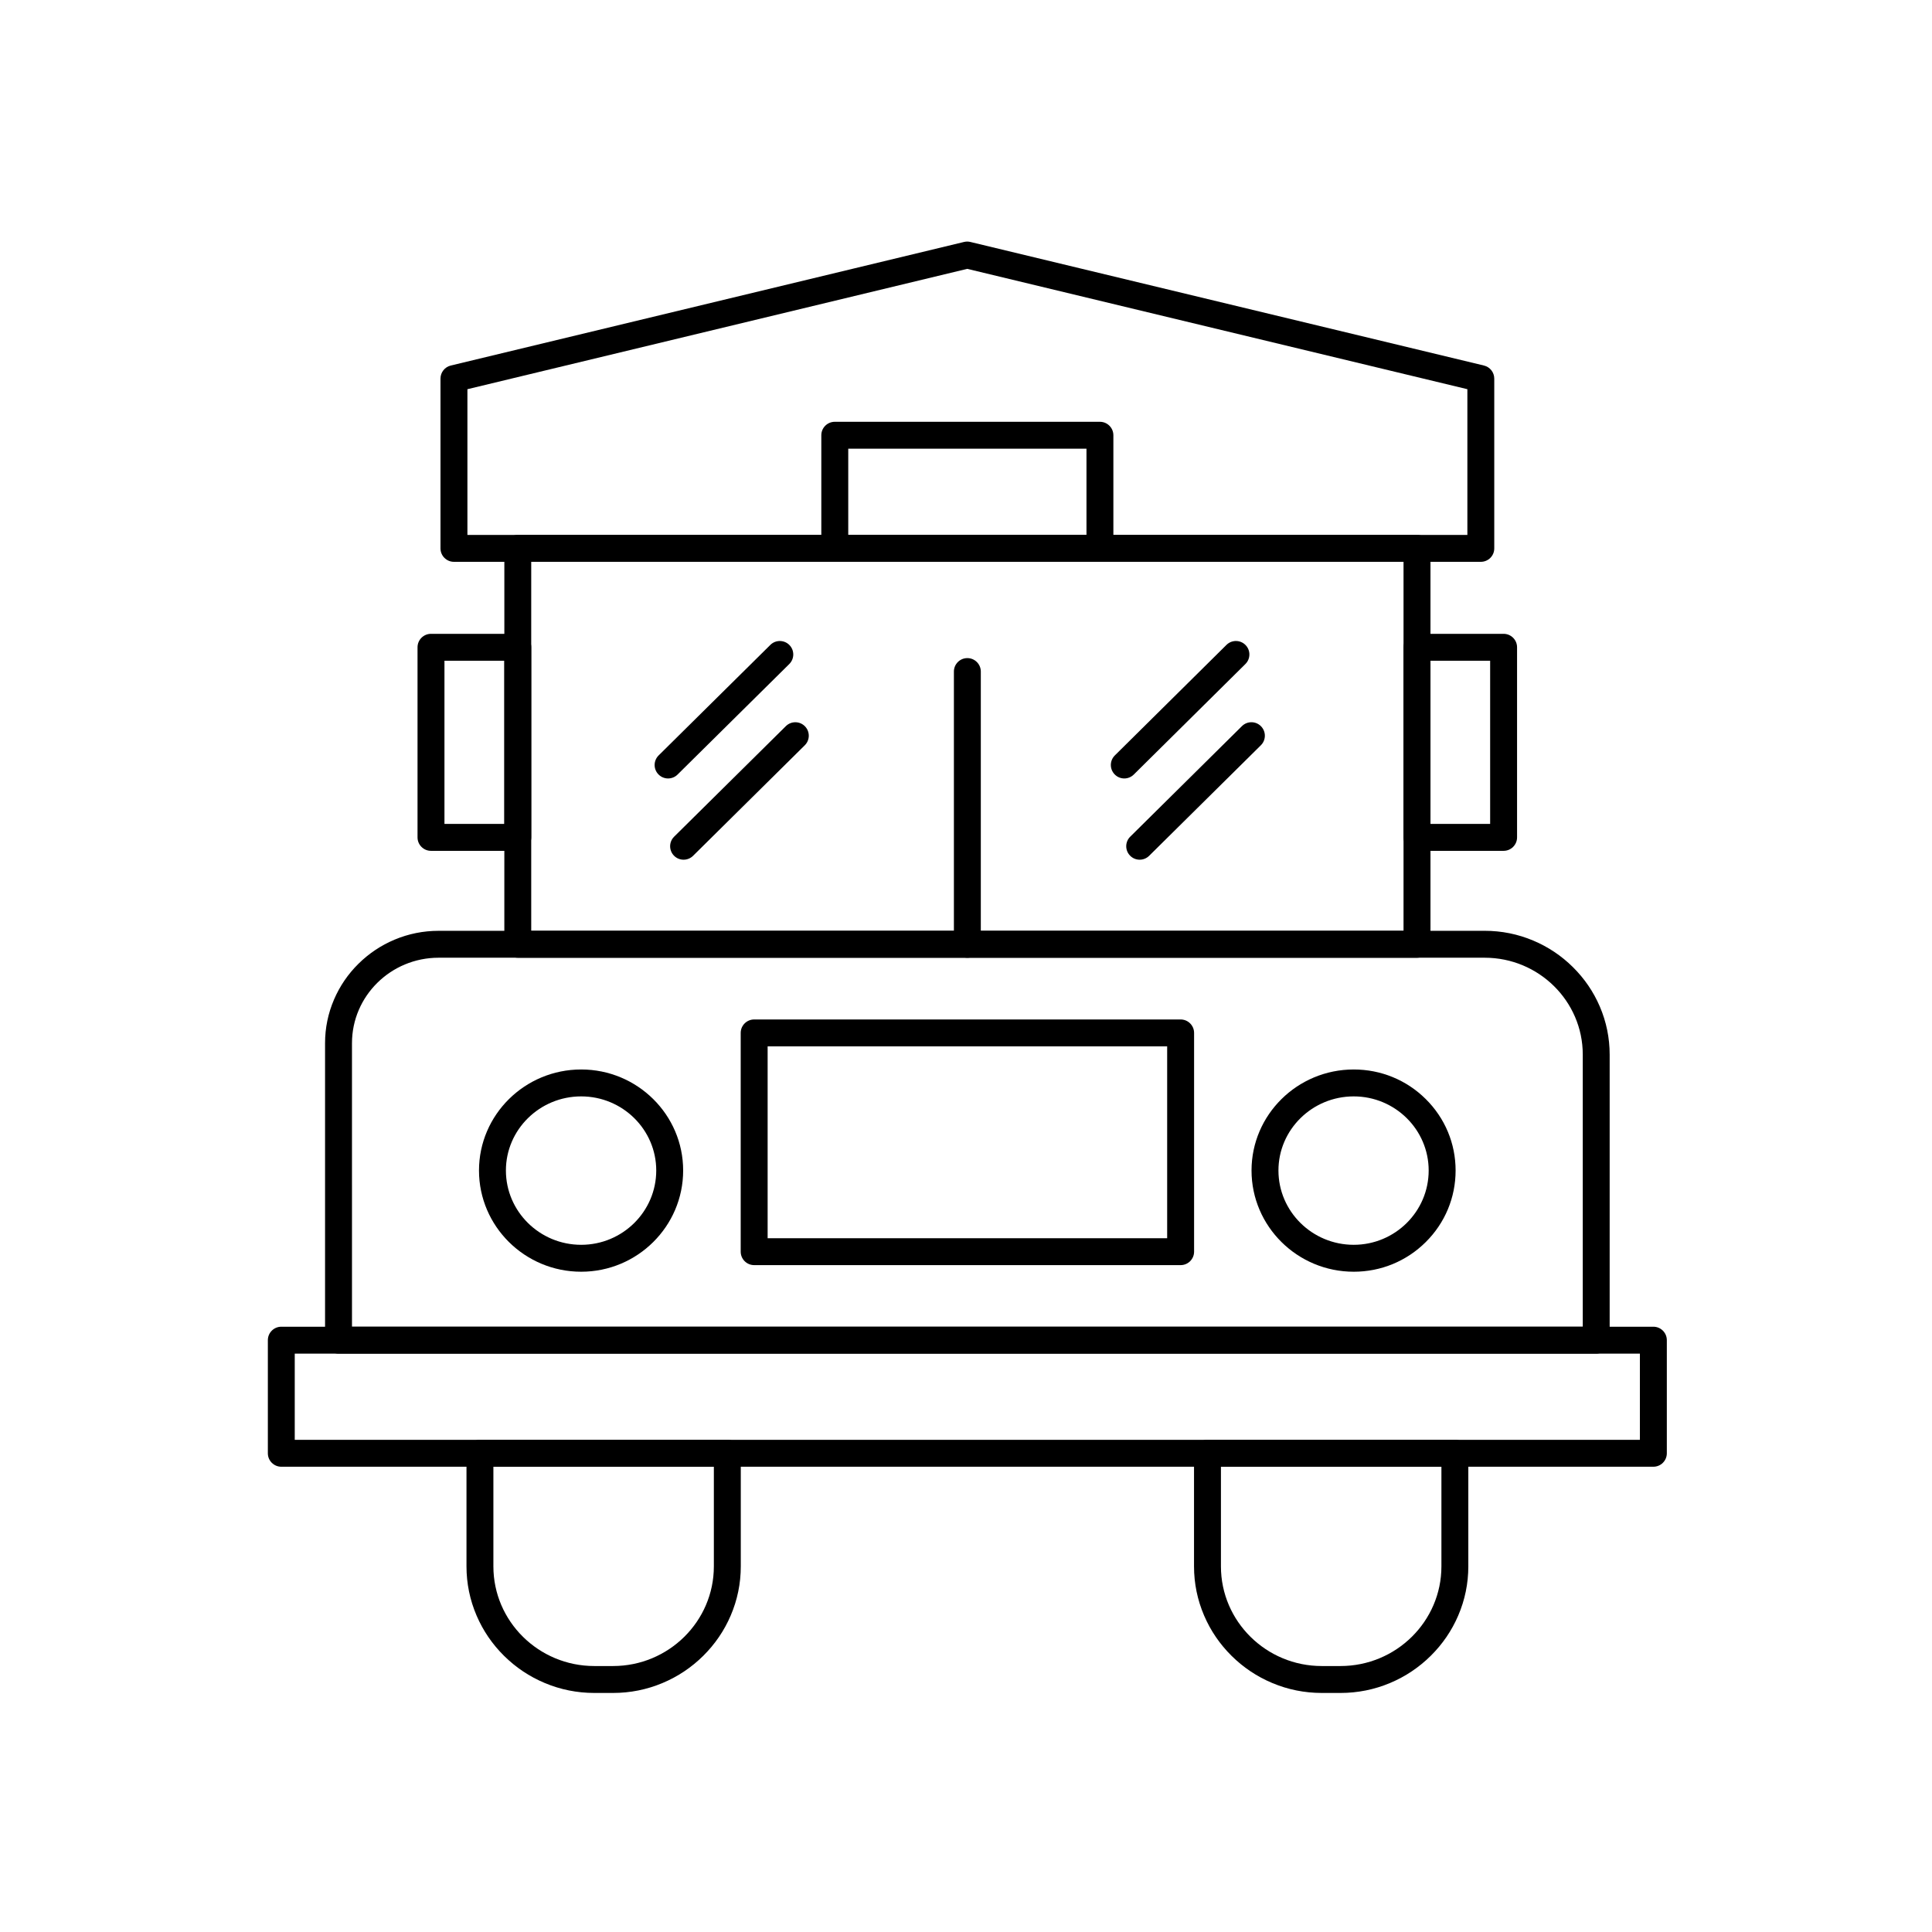
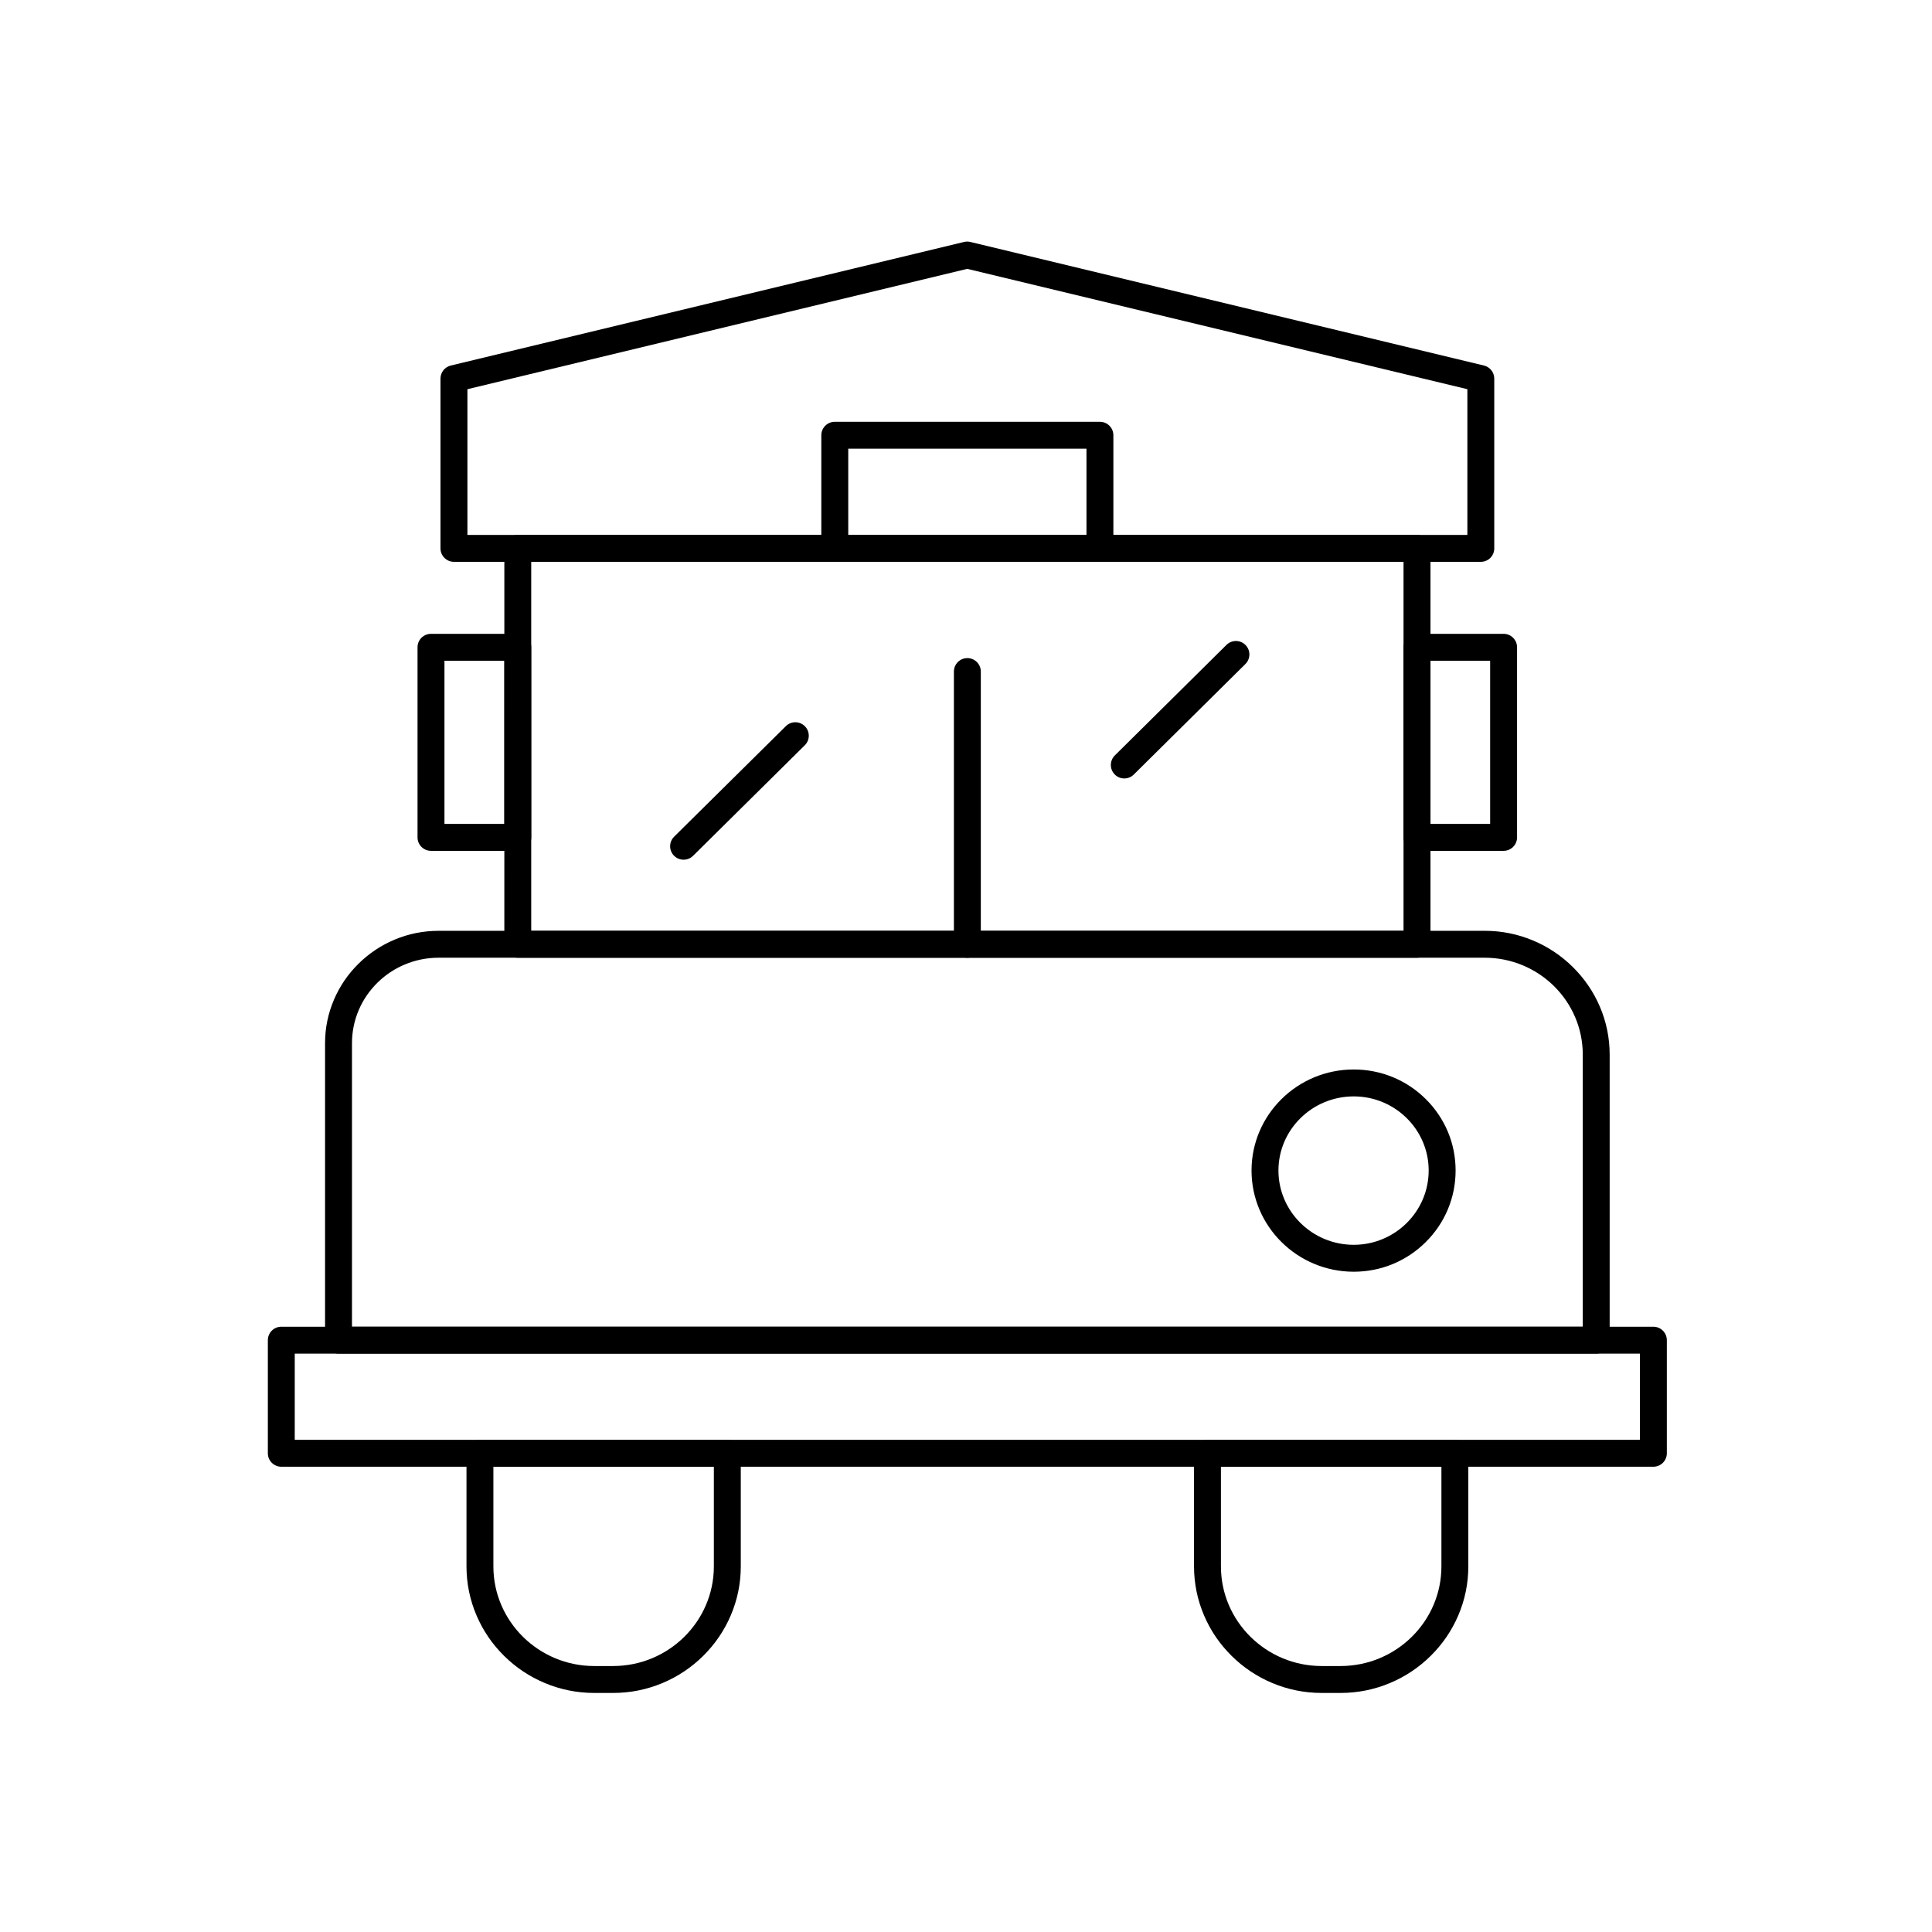
<svg xmlns="http://www.w3.org/2000/svg" fill="#000000" width="800px" height="800px" version="1.1" viewBox="144 144 512 512">
  <g>
    <path d="m567.01 502.72h-333.3c-1.969 0-3.566-1.594-3.566-3.566v-78.707c0-4.004 0.801-7.898 2.383-11.574 1.523-3.543 3.695-6.727 6.465-9.461 2.766-2.734 5.981-4.883 9.559-6.387 3.707-1.559 7.641-2.348 11.68-2.348l277.23-0.004c4.453 0 8.781 0.871 12.863 2.59 3.938 1.656 7.477 4.023 10.52 7.039 3.047 3.016 5.441 6.523 7.117 10.426 1.738 4.047 2.617 8.34 2.617 12.75v75.676c0.004 1.969-1.594 3.566-3.562 3.566zm-329.73-7.133h326.17v-72.109c0-14.156-11.656-25.672-25.988-25.672h-277.23c-12.656 0-22.953 10.156-22.953 22.641z" />
    <path d="m519.52 397.81h-238.3c-1.969 0-3.566-1.598-3.566-3.566l0.004-104.91c0-1.969 1.598-3.566 3.566-3.566h238.3c1.969 0 3.566 1.598 3.566 3.566v104.91c0 1.969-1.598 3.566-3.566 3.566zm-234.74-7.133h231.17v-97.781h-231.17z" />
    <path d="m536.43 292.89h-272.13c-1.969 0-3.566-1.598-3.566-3.566v-44.988c0-1.648 1.129-3.082 2.731-3.465l136.02-32.75c0.551-0.133 1.121-0.133 1.668 0l136.11 32.75c1.602 0.387 2.731 1.82 2.731 3.465v44.992c0.008 1.965-1.59 3.562-3.562 3.562zm-268.56-7.133h265v-38.617l-132.54-31.891-132.46 31.895z" />
    <path d="m435.49 292.89h-70.266c-1.969 0-3.566-1.598-3.566-3.566v-29.977c0-1.969 1.598-3.566 3.566-3.566h70.266c1.969 0 3.566 1.598 3.566 3.566v29.977c0 1.969-1.594 3.566-3.566 3.566zm-66.695-7.133h63.133v-22.844h-63.133z" />
    <path d="m400.36 397.81c-1.969 0-3.566-1.598-3.566-3.566v-72.273c0-1.969 1.598-3.566 3.566-3.566s3.566 1.598 3.566 3.566v72.273c0 1.969-1.598 3.566-3.566 3.566z" />
    <path d="m325.16 371.83c-0.918 0-1.84-0.352-2.535-1.059-1.387-1.398-1.375-3.656 0.027-5.043l29.609-29.293c1.398-1.387 3.656-1.375 5.043 0.027 1.387 1.398 1.371 3.656-0.027 5.043l-29.609 29.297c-0.695 0.684-1.602 1.027-2.508 1.027z" />
-     <path d="m321.05 350.3c-0.918 0-1.836-0.352-2.535-1.059-1.387-1.398-1.371-3.656 0.027-5.043l29.609-29.293c1.398-1.387 3.66-1.371 5.043 0.027 1.383 1.398 1.375 3.656-0.027 5.043l-29.609 29.293c-0.695 0.688-1.602 1.031-2.508 1.031z" />
-     <path d="m446.03 371.83c-0.918 0-1.836-0.352-2.535-1.059-1.387-1.398-1.375-3.66 0.027-5.043l29.605-29.297c1.398-1.387 3.66-1.375 5.043 0.027 1.383 1.398 1.375 3.656-0.027 5.043l-29.605 29.293c-0.695 0.691-1.598 1.035-2.508 1.035z" />
    <path d="m441.95 350.3c-0.918 0-1.836-0.352-2.531-1.059-1.387-1.398-1.375-3.656 0.023-5.043l29.582-29.293c1.398-1.387 3.656-1.375 5.043 0.023 1.387 1.398 1.375 3.656-0.023 5.043l-29.582 29.293c-0.699 0.688-1.605 1.035-2.512 1.035z" />
    <path d="m582.16 532.7h-363.61c-1.969 0-3.566-1.594-3.566-3.566v-29.973c0-1.969 1.598-3.566 3.566-3.566h363.61c1.969 0 3.566 1.598 3.566 3.566v29.977c0 1.969-1.598 3.562-3.566 3.562zm-360.05-7.129h356.48v-22.844l-356.48-0.004z" />
    <path d="m306.46 592.65h-4.957c-4.555 0-8.98-0.887-13.156-2.644-4.031-1.691-7.652-4.109-10.766-7.191-3.117-3.082-5.566-6.668-7.277-10.66-1.777-4.141-2.68-8.531-2.68-13.047v-29.973c0-1.969 1.598-3.566 3.566-3.566h65.559c1.969 0 3.566 1.594 3.566 3.566v29.973c0 4.516-0.902 8.906-2.68 13.047-1.715 3.992-4.16 7.574-7.273 10.66-3.113 3.082-6.731 5.5-10.758 7.191-4.172 1.758-8.594 2.644-13.145 2.644zm-31.707-59.953v26.41c0 14.562 12 26.41 26.75 26.41h4.957c14.734 0 26.719-11.848 26.719-26.41v-26.41z" />
    <path d="m499.24 592.65h-4.961c-4.547 0-8.969-0.887-13.141-2.644-4.027-1.691-7.644-4.109-10.758-7.191-3.113-3.082-5.562-6.668-7.273-10.66-1.777-4.141-2.68-8.531-2.68-13.047v-29.973c0-1.969 1.598-3.566 3.566-3.566h65.559c1.969 0 3.566 1.594 3.566 3.566v29.973c0 4.516-0.902 8.906-2.684 13.051-1.715 3.992-4.164 7.574-7.285 10.66-3.117 3.078-6.738 5.5-10.766 7.191-4.176 1.754-8.598 2.641-13.145 2.641zm-31.68-59.953v26.41c0 14.562 11.988 26.41 26.719 26.41h4.961c14.75 0 26.75-11.848 26.75-26.41v-26.41z" />
-     <path d="m298.02 481.02c-14.934 0-27.082-12.035-27.082-26.828 0-14.762 12.148-26.77 27.082-26.77 14.902 0 27.023 12.008 27.023 26.77 0 14.793-12.125 26.828-27.023 26.828zm0-46.465c-11 0-19.949 8.812-19.949 19.637 0 10.859 8.949 19.695 19.949 19.695 10.969 0 19.891-8.836 19.891-19.695 0-10.828-8.922-19.637-19.891-19.637z" />
    <path d="m502.75 481.02c-14.934 0-27.082-12.035-27.082-26.828 0-14.762 12.148-26.77 27.082-26.77 7.207 0 13.984 2.781 19.082 7.832 5.106 5.059 7.918 11.785 7.918 18.938 0 7.168-2.809 13.906-7.914 18.973-5.102 5.066-11.879 7.856-19.086 7.856zm0-46.465c-11 0-19.949 8.812-19.949 19.637 0 10.859 8.949 19.695 19.949 19.695 10.953 0 19.863-8.836 19.863-19.695 0-10.828-8.91-19.637-19.863-19.637z" />
-     <path d="m456.88 479.27h-113.02c-1.969 0-3.566-1.598-3.566-3.566v-57.969c0-1.969 1.598-3.566 3.566-3.566h113.02c1.969 0 3.566 1.598 3.566 3.566v57.969c0 1.965-1.598 3.566-3.566 3.566zm-109.45-7.133h105.88v-50.836h-105.88z" />
    <path d="m542.47 369.48h-22.949c-1.969 0-3.566-1.598-3.566-3.566v-50.375c0-1.969 1.598-3.566 3.566-3.566h22.949c1.969 0 3.566 1.598 3.566 3.566v50.375c0 1.969-1.598 3.566-3.566 3.566zm-19.383-7.133h15.816v-43.242h-15.816z" />
    <path d="m281.22 369.48h-23.004c-1.969 0-3.566-1.598-3.566-3.566v-50.375c0-1.969 1.598-3.566 3.566-3.566h23.004c1.969 0 3.566 1.598 3.566 3.566v50.375c0 1.969-1.594 3.566-3.566 3.566zm-19.434-7.133h15.871v-43.242h-15.871z" />
  </g>
</svg>